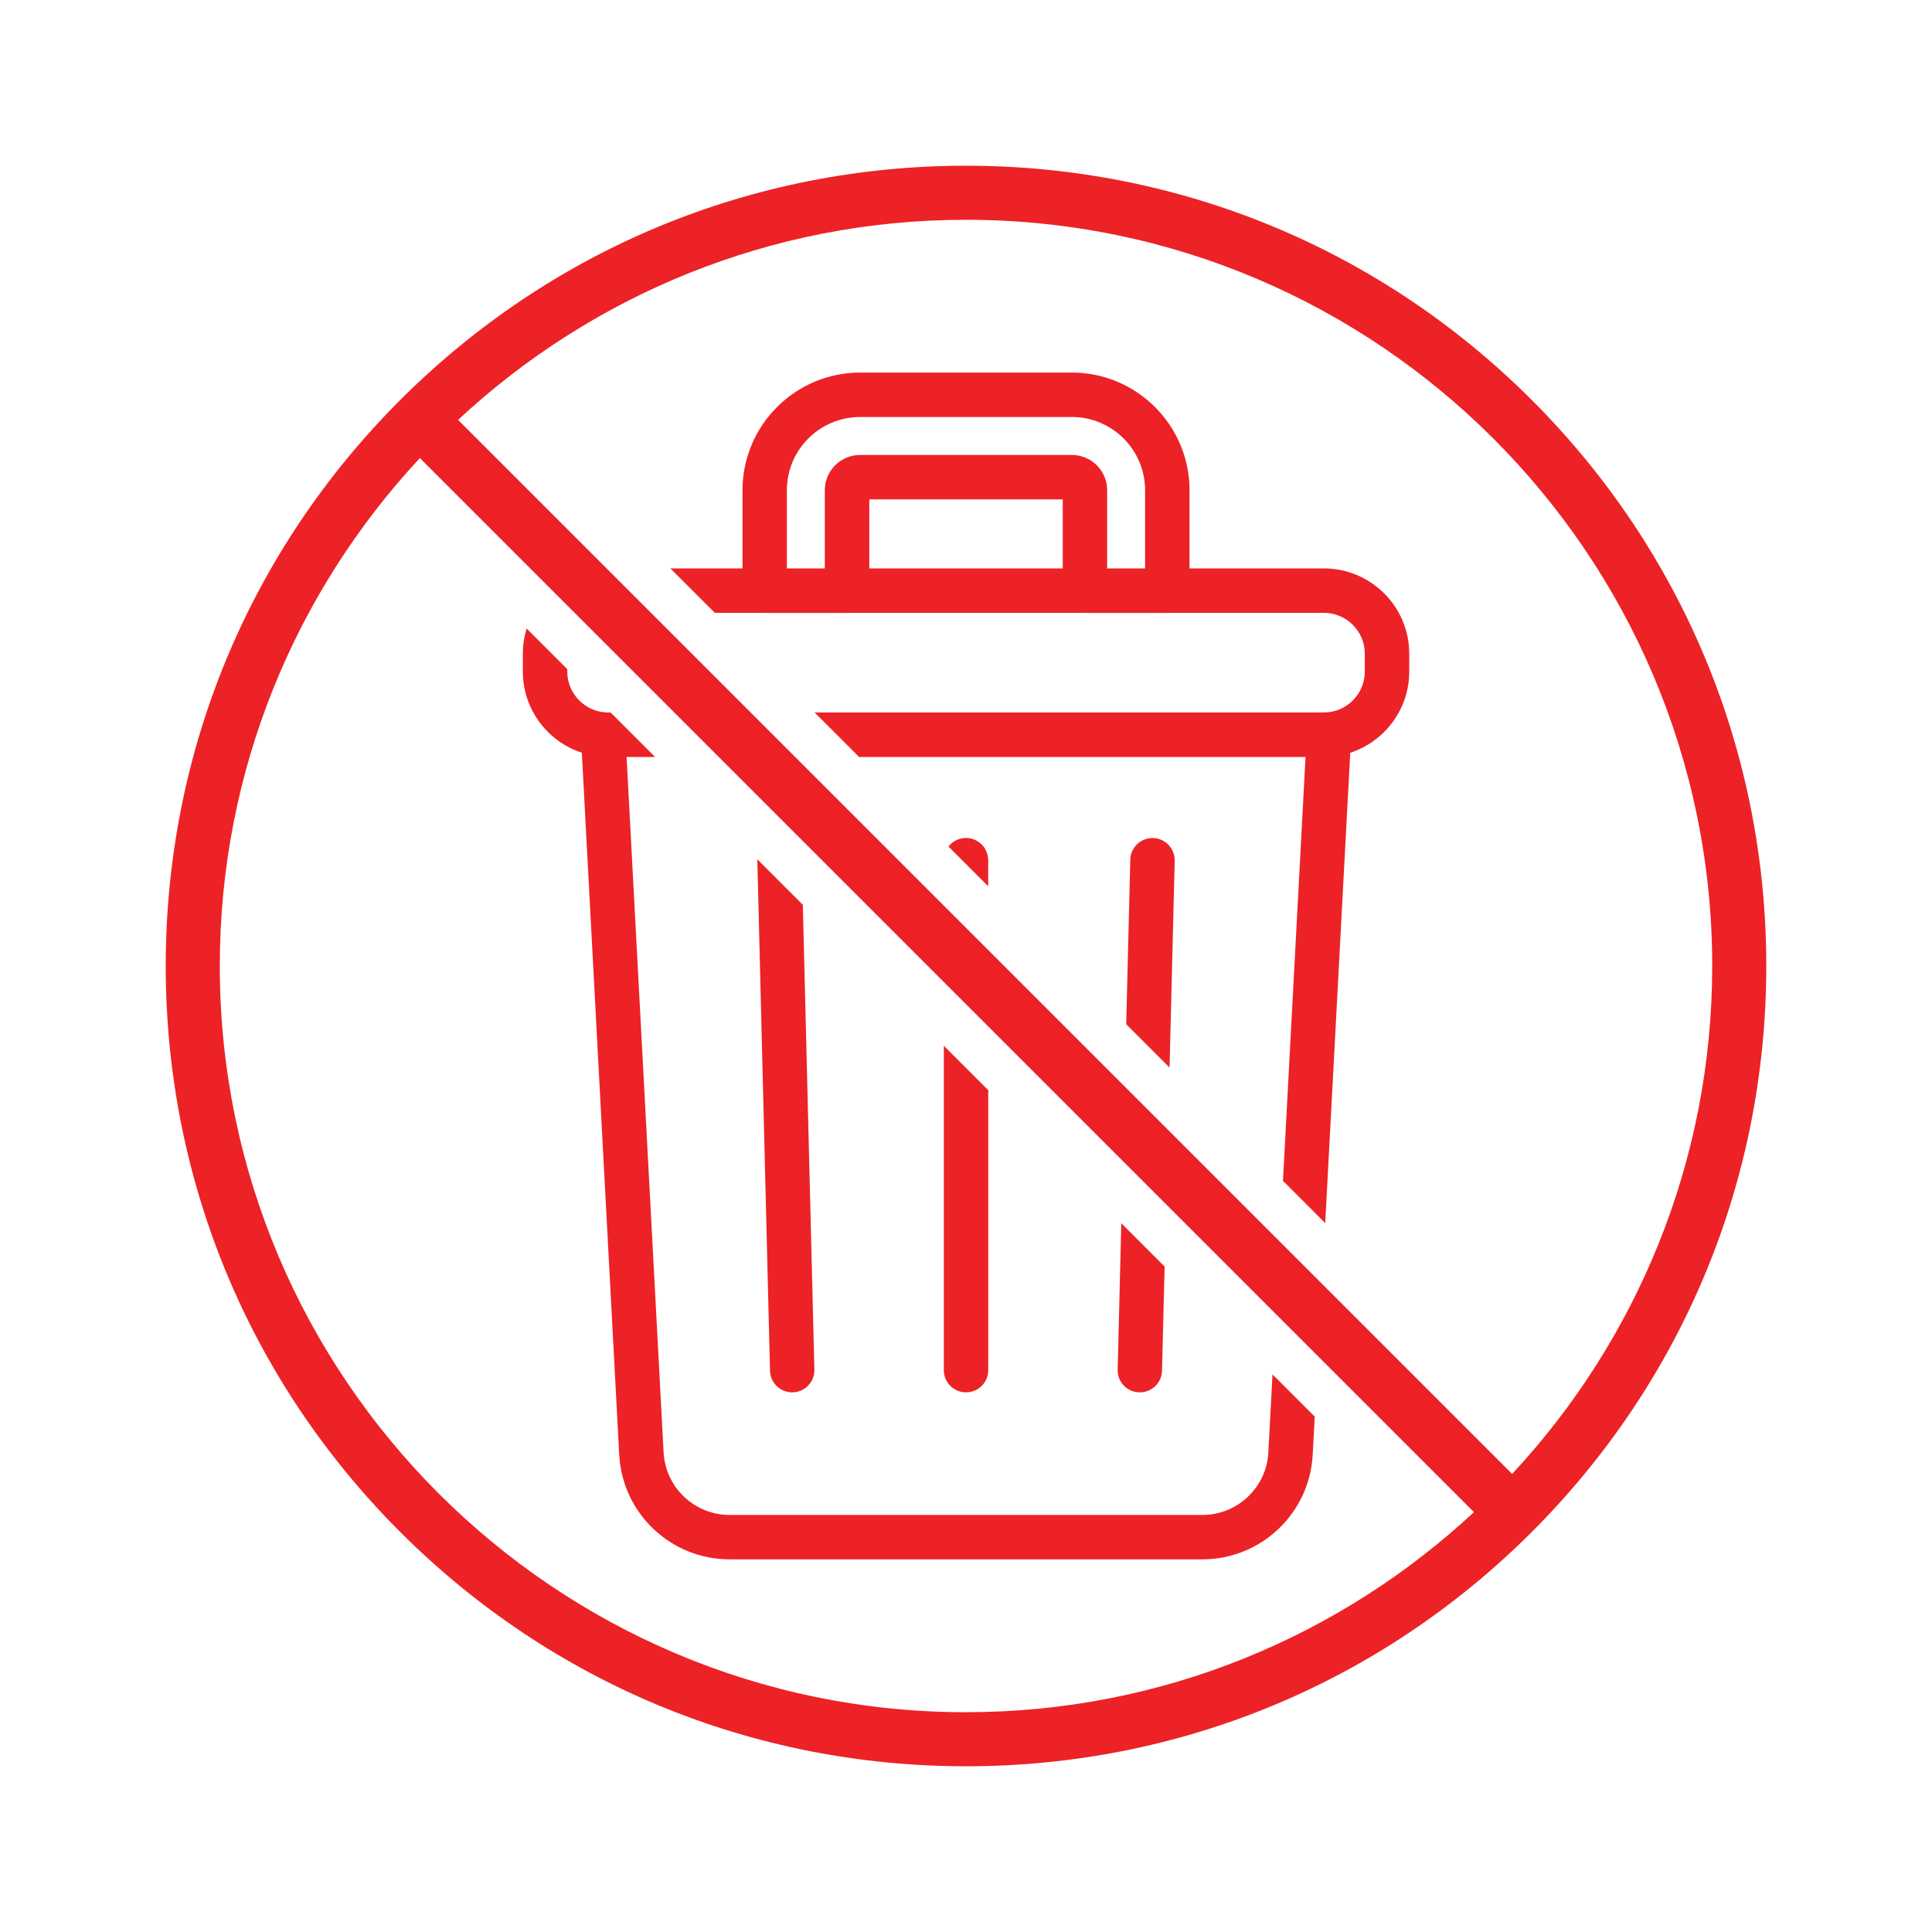
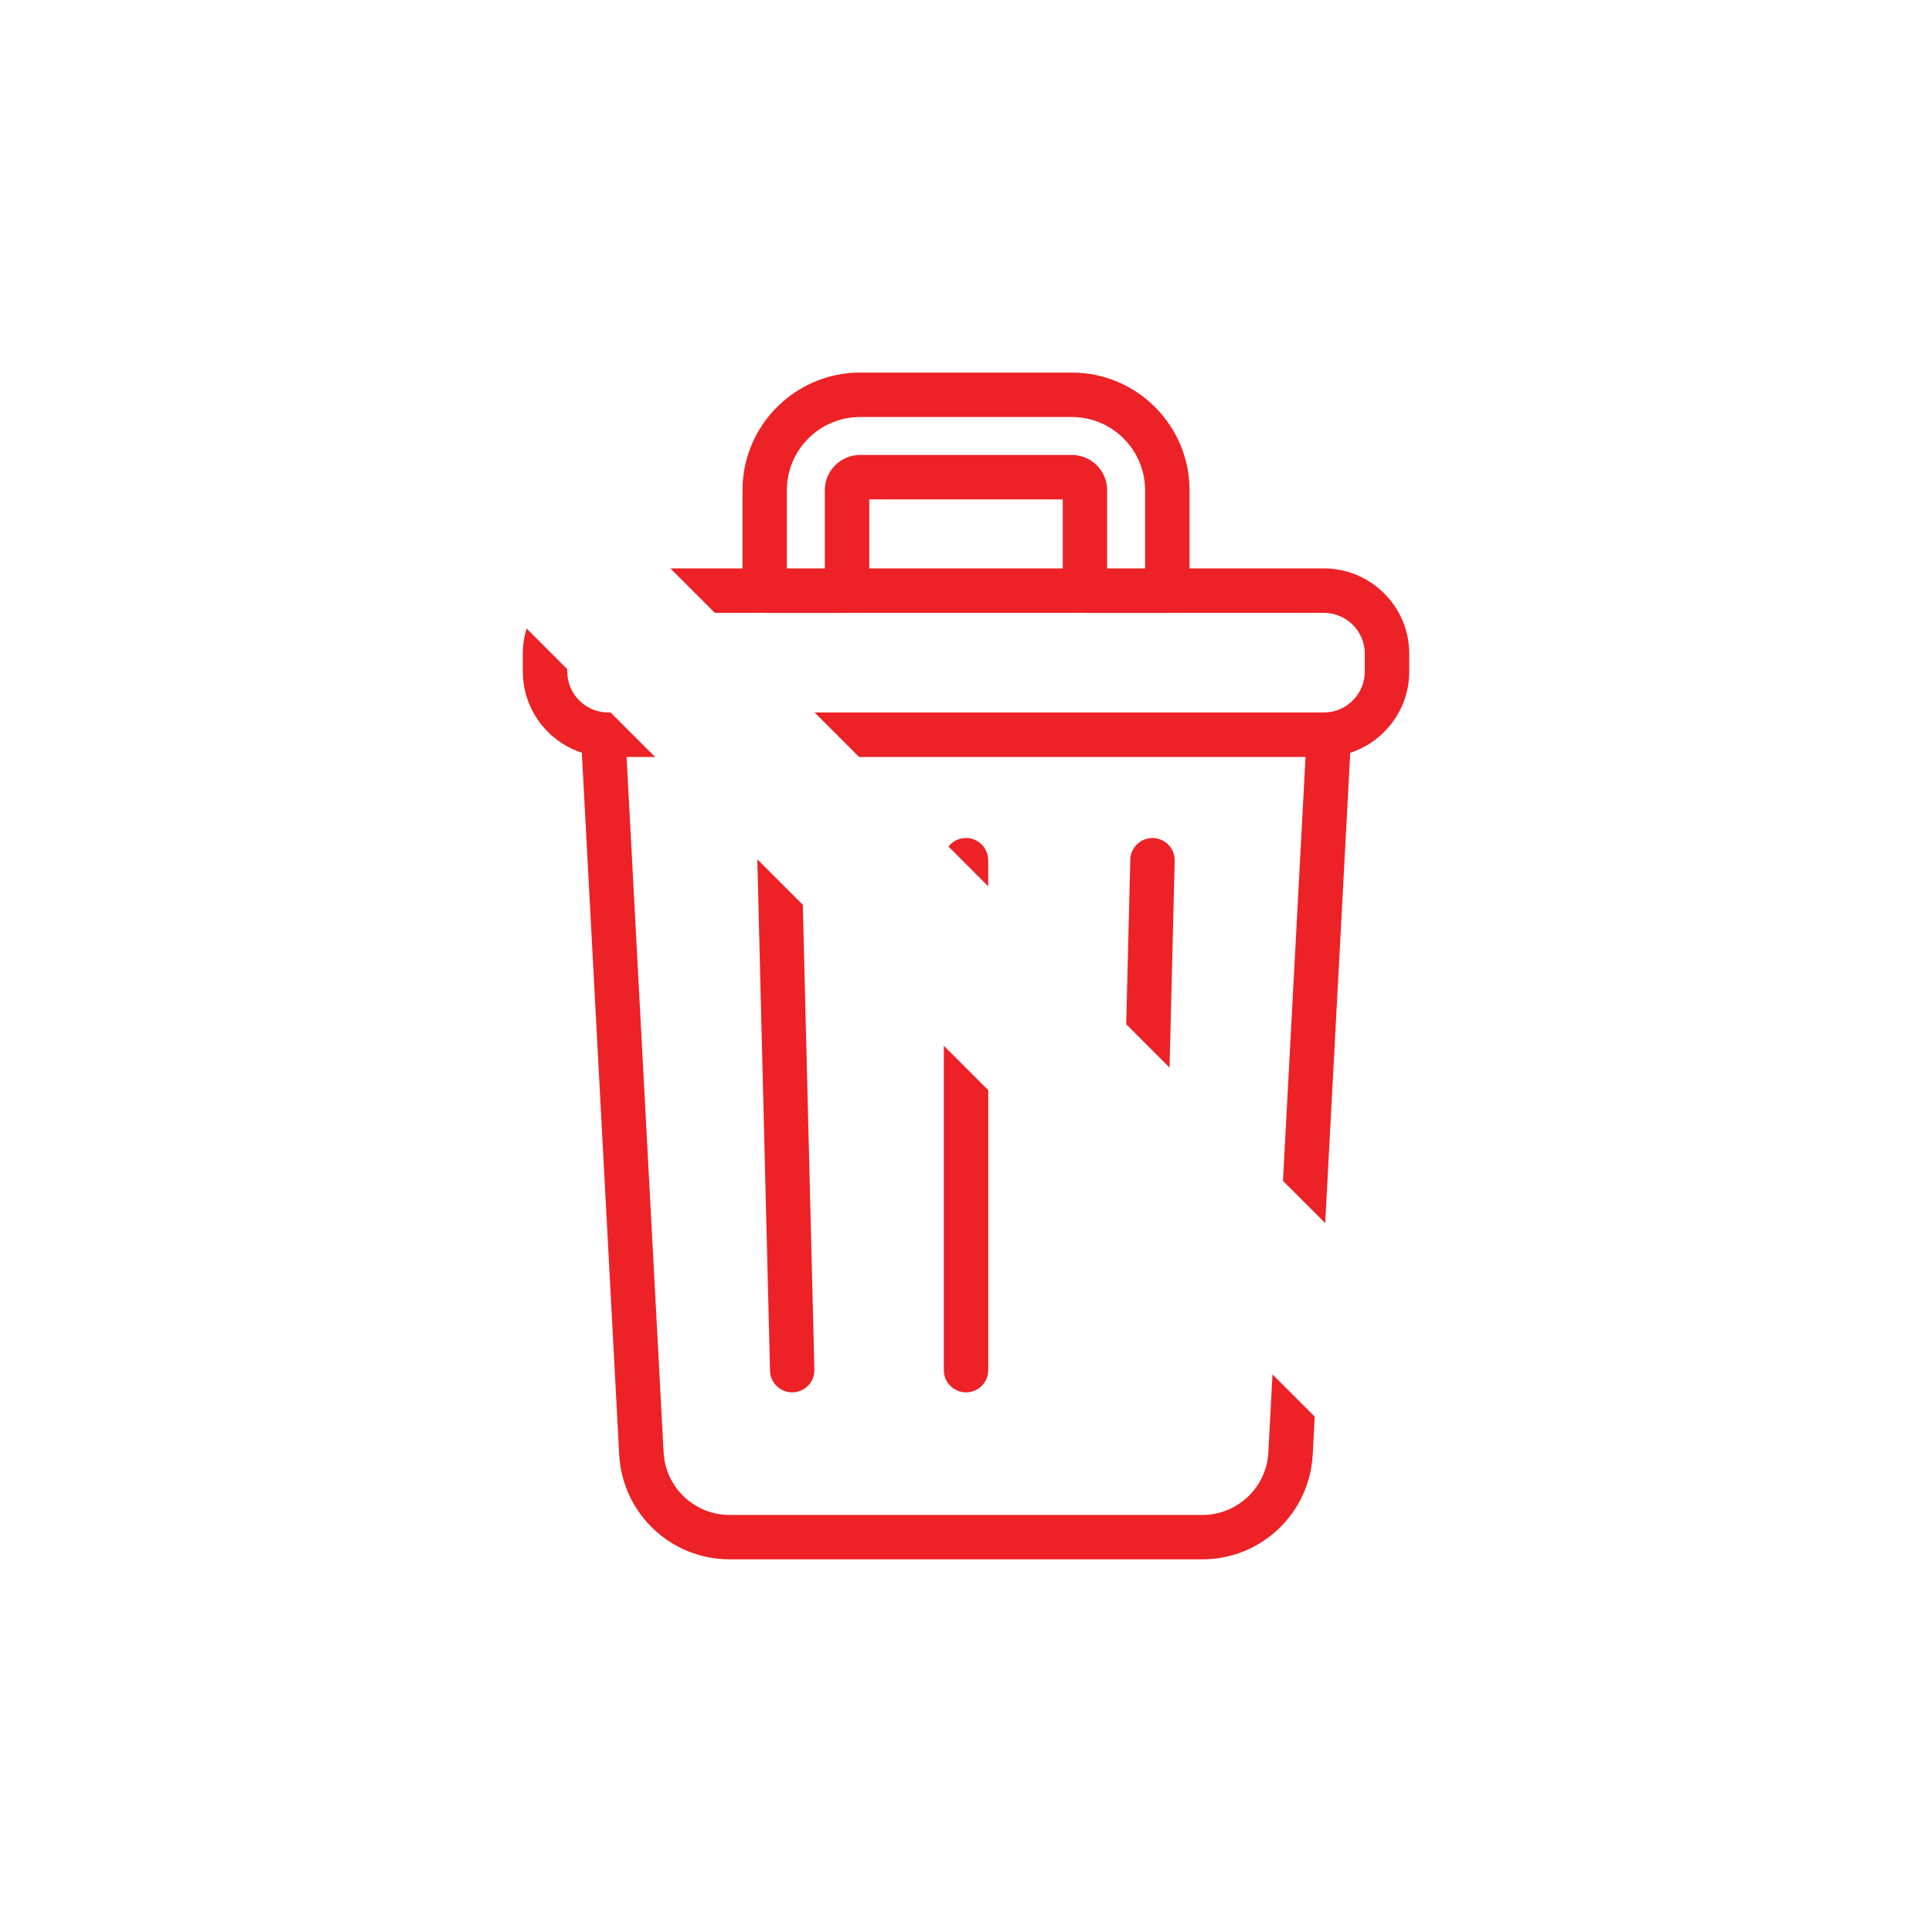
<svg xmlns="http://www.w3.org/2000/svg" id="uuid-601e9843-1783-4c6c-98a7-cd2ef5f52b94" viewBox="0 0 500 500">
  <defs>
    <style>.uuid-42581509-8618-4b84-908b-64c21a9496fd{fill:#ec2226;}</style>
  </defs>
  <path class="uuid-42581509-8618-4b84-908b-64c21a9496fd" d="M342.58,147.1h-34.73v-20.23c0-16.78-13.66-30.45-30.45-30.45h-54.79c-16.79,0-30.45,13.67-30.45,30.45v20.23h-18.67l11.5,11.5h12.76c.06,0,.1.02.16.02h21.33c.06,0,.1-.02.16-.02h61.24c.06,0,.1.02.16.02h21.33c.06,0,.1-.02.16-.02h40.31c5.85,0,10.61,4.75,10.61,10.57v4.63c0,5.8-4.68,10.51-10.45,10.59h-131.95l11.52,11.52h115.54l-5.84,109.7,10.93,10.93,6.48-121.72c8.85-2.89,15.27-11.21,15.27-21.02v-4.63c0-12.17-9.92-22.07-22.11-22.07ZM275.04,147.1h-50.07v-17.86h50.07v17.86ZM296.35,147.1h-9.82v-20.23c0-5.04-4.1-9.13-9.14-9.13h-54.79c-5.04,0-9.14,4.09-9.14,9.13v20.23h-9.82v-20.23c0-10.45,8.5-18.95,18.96-18.95h54.79c10.45,0,18.96,8.49,18.96,18.95v20.23ZM328.26,375.85c-.48,9.09-7.99,16.22-17.1,16.22h-122.32c-9.11,0-16.63-7.12-17.1-16.22l-9.58-179.94h7.38l-11.52-11.52h-.76c-5.77-.08-10.45-4.79-10.45-10.59v-.62l-10.52-10.52c-.63,2.06-.98,4.24-.98,6.5v4.63c0,9.81,6.42,18.13,15.27,21.02l9.67,181.63c.8,15.21,13.35,27.12,28.58,27.12h122.32c15.23,0,27.78-11.91,28.58-27.12l.52-9.82-10.93-10.93-1.07,20.14Z" />
  <path class="uuid-42581509-8618-4b84-908b-64c21a9496fd" d="M255.75,222.63v6.74l-10.29-10.29c1.05-1.34,2.69-2.21,4.53-2.21,3.18,0,5.75,2.57,5.75,5.75Z" />
  <path class="uuid-42581509-8618-4b84-908b-64c21a9496fd" d="M244.25,270.63l11.51,11.51v72.45c0,3.18-2.57,5.75-5.75,5.75s-5.75-2.57-5.75-5.75v-83.96Z" />
  <path class="uuid-42581509-8618-4b84-908b-64c21a9496fd" d="M210.76,354.45c.08,3.17-2.42,5.81-5.59,5.89h-.15c-3.11,0-5.67-2.48-5.74-5.6l-3.28-131.96c0-.13,0-.26,0-.39l11.77,11.77,2.99,120.3Z" />
-   <path class="uuid-42581509-8618-4b84-908b-64c21a9496fd" d="M290.18,316.56l11.22,11.22-.67,26.96c-.07,3.12-2.63,5.6-5.74,5.6h-.15c-3.17-.08-5.68-2.72-5.59-5.89l.94-37.89Z" />
  <path class="uuid-42581509-8618-4b84-908b-64c21a9496fd" d="M304.01,222.77l-1.33,53.52-11.22-11.22,1.06-42.59c.07-3.12,2.64-5.6,5.74-5.6h.15c3.17.08,5.68,2.72,5.59,5.89Z" />
-   <path class="uuid-42581509-8618-4b84-908b-64c21a9496fd" d="M396.45,103.55c-39.12-39.12-91.13-60.66-146.45-60.66s-107.33,21.54-146.45,60.66c-39.12,39.12-60.66,91.13-60.66,146.45s21.54,107.33,60.66,146.45c39.12,39.12,91.13,60.66,146.45,60.66s107.33-21.54,146.45-60.66,60.66-91.13,60.66-146.45-21.54-107.33-60.66-146.45ZM56.88,250c0-50.73,19.67-96.95,51.78-131.45l272.79,272.79c-34.5,32.11-80.72,51.78-131.45,51.78-106.49,0-193.12-86.63-193.12-193.12ZM391.34,381.45L118.55,108.66c34.5-32.11,80.72-51.78,131.45-51.78,106.49,0,193.12,86.63,193.12,193.12,0,50.73-19.67,96.95-51.78,131.45Z" />
</svg>